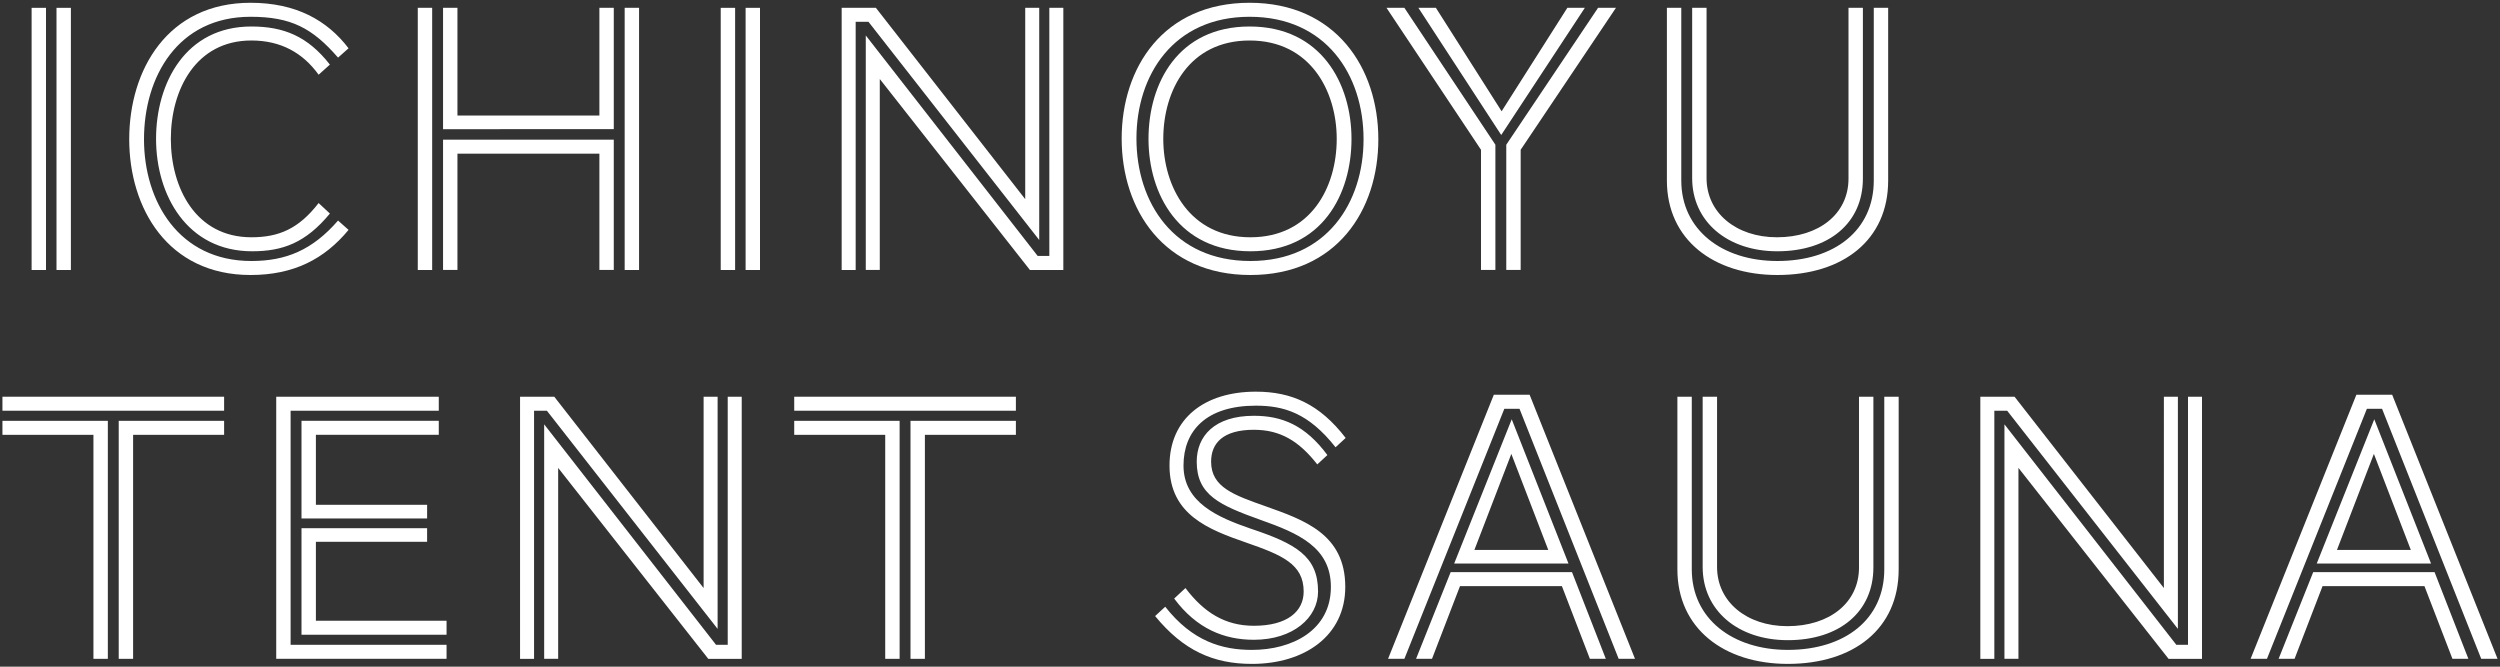
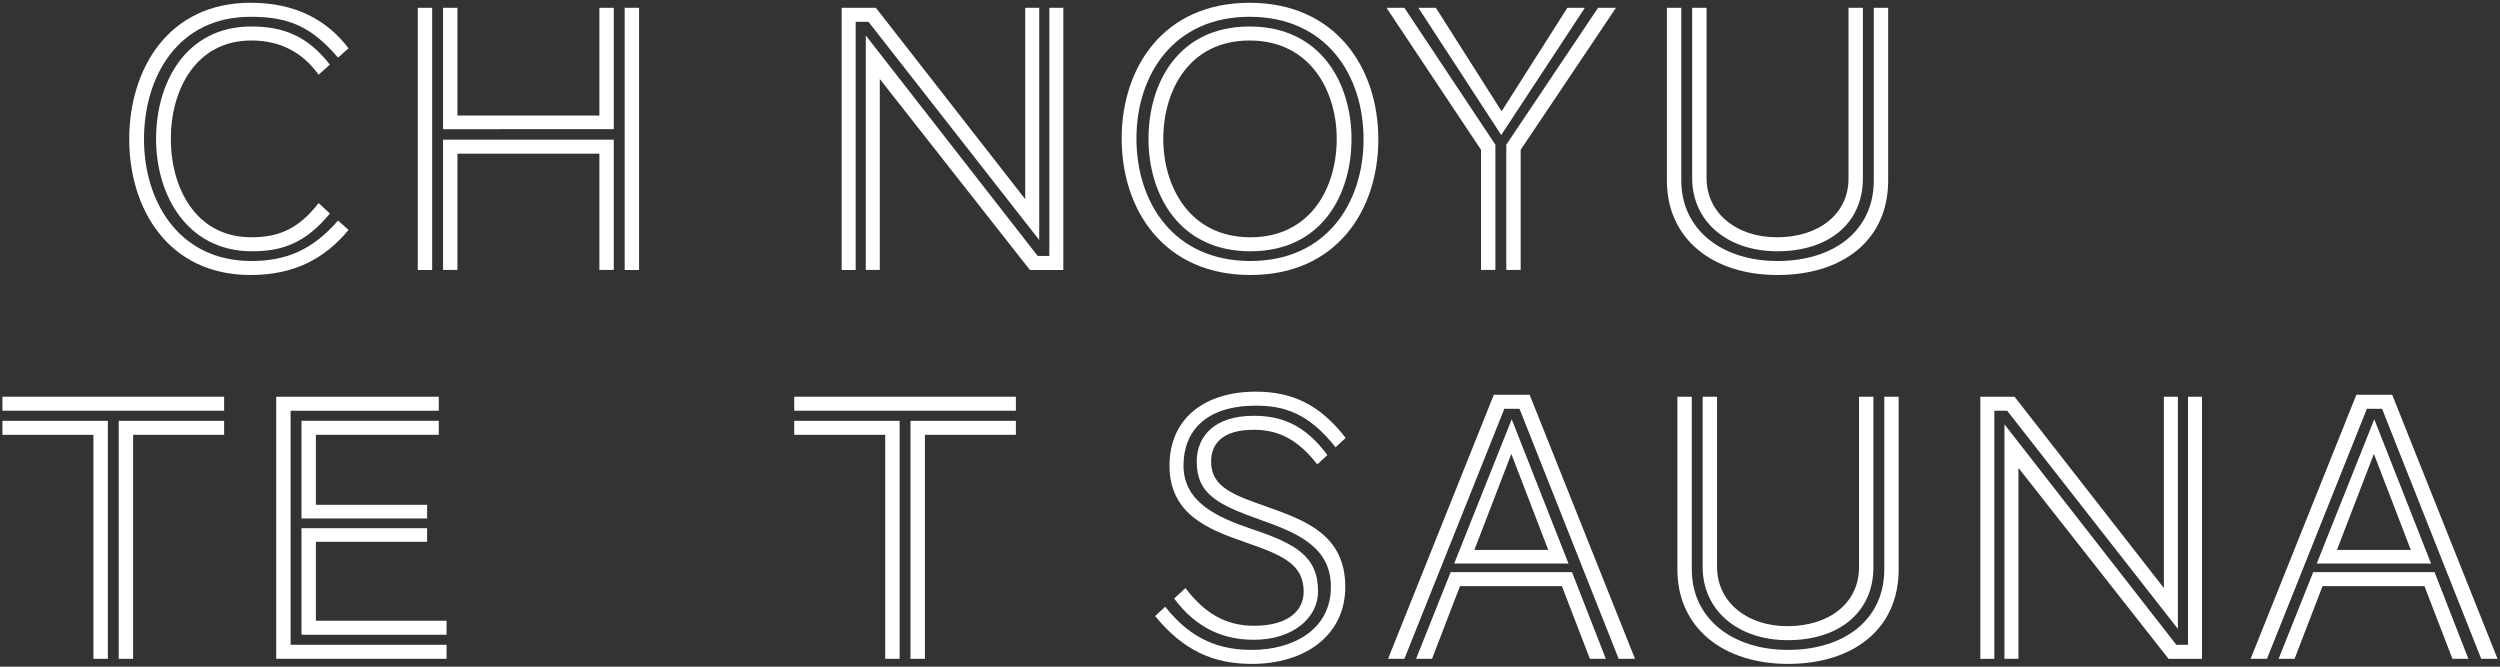
<svg xmlns="http://www.w3.org/2000/svg" version="1.1" id="レイヤー_1" x="0px" y="0px" viewBox="0 0 450 120" style="enable-background:new 0 0 450 120;" xml:space="preserve">
  <rect x="0" y="0" width="450" height="120" fill="#333333" stroke="none" />
  <style type="text/css">
	.st0{fill:#FFFFFF;}
</style>
  <g>
-     <path class="st0" d="M5.69,48.59V1.41h2.59v47.19H5.69z M10.17,48.59V1.41h2.59v47.19H10.17z" />
    <path class="st0" d="M62.74,41.38c-4.34,5.25-9.87,8.12-17.64,8.12c-14.91,0-21.84-12.04-21.84-24.43   c0-12.53,6.93-24.57,21.84-24.57c8.19,0,13.79,3.15,17.64,8.19l-1.89,1.68c-4.62-5.32-8.47-7.35-15.75-7.35   c-13.09,0-19.18,10.78-19.18,22.05c0,11.13,6.23,21.91,19.32,21.91c6.23,0,10.99-1.96,15.61-7.28L62.74,41.38z M59.38,38.44   c-4.34,5.25-8.47,6.79-14,6.79c-11.69,0-17.29-10.08-17.29-20.23c0-10.08,5.32-20.23,17.15-20.23c5.81,0,10.15,1.75,14.14,6.86   l-2.03,1.82c-2.87-3.99-6.86-6.16-12.11-6.16c-10.01,0-14.49,8.89-14.49,17.71s4.48,17.71,14.49,17.71c4.97,0,8.54-1.54,12.11-6.16   L59.38,38.44z" />
    <path class="st0" d="M75.2,48.59V1.41h2.59v47.19H75.2z M79.75,23.25V1.41h2.59V20.8h25.55V1.41h2.59v21.84H79.75z M107.89,48.59   V27.66H82.34v20.93h-2.59V25.14h30.73v23.45H107.89z M112.44,48.59V1.41h2.59v47.19H112.44z" />
-     <path class="st0" d="M129.73,48.59V1.41h2.59v47.19H129.73z M134.21,48.59V1.41h2.59v47.19H134.21z" />
    <path class="st0" d="M156.33,3.93h-2.31v44.67h-2.52V1.41h6.16l26.88,34.44V1.41h2.52V43.2L156.33,3.93z M185.38,48.59   l-27.02-34.37v34.37h-2.52V6.38l30.94,39.69h2.1V1.41h2.52v47.19H185.38z" />
    <path class="st0" d="M201.9,24.93c0-12.74,7.49-24.43,23.03-24.43c15.47,0,23.17,11.69,23.17,24.57c0,12.74-7.49,24.43-23.03,24.43   C209.53,49.5,201.9,37.81,201.9,24.93z M245.44,25.07c0-11.55-6.72-22.05-20.51-22.05c-13.72,0-20.37,10.5-20.37,21.91   c0,11.55,6.72,22.05,20.51,22.05C238.79,46.98,245.44,36.48,245.44,25.07z M206.73,25c0-10.01,5.32-20.23,18.2-20.23   S243.27,15.06,243.27,25c0,10.01-5.32,20.23-18.2,20.23C212.19,45.23,206.73,34.94,206.73,25z M240.61,25   c0-8.61-4.76-17.71-15.68-17.71c-10.85,0-15.54,8.96-15.54,17.71c0,8.61,4.76,17.71,15.68,17.71   C235.92,42.71,240.61,33.75,240.61,25z" />
    <path class="st0" d="M266.58,48.59V26.96L249.57,1.41h3.22l16.38,24.64v22.54H266.58z M255.31,1.41h3.15l11.83,18.62l11.83-18.62   h3.15L270.22,24.3L255.31,1.41z M271.13,48.59V26.05l16.52-24.64h3.22l-17.15,25.55v21.63H271.13z" />
    <path class="st0" d="M337.28,1.41h2.59v31.08c0,10.71-8.12,17.01-19.95,17.01c-11.48,0-19.88-6.37-19.88-17.01V1.41h2.59v31.08   c0,8.89,7.35,14.49,17.29,14.49c10.29,0,17.36-5.53,17.36-14.49V1.41z M332.73,1.41h2.59v30.73c0,7.98-6.09,13.09-15.4,13.09   c-9.03,0-15.33-5.39-15.33-13.16V1.41h2.59v30.66c0,6.23,5.32,10.64,12.67,10.64c7.56,0,12.88-4.2,12.88-10.57V1.41z" />
    <path class="st0" d="M0.44,73.93v-2.52h39.9v2.52H0.44z M16.82,118.59V78.27H0.44v-2.52h18.97v42.84H16.82z M21.37,118.59V75.75   h18.97v2.52H23.96v40.32H21.37z" />
    <path class="st0" d="M49.72,118.59V71.41h29.26v2.52H52.31v42.14h28.07v2.52H49.72z M54.27,93.32V75.75h24.71v2.52H56.86v12.6   h20.02v2.45H54.27z M54.27,114.25V95.07h22.61v2.45H56.86v14.21h23.52v2.52H54.27z" />
-     <path class="st0" d="M98.44,73.93h-2.31v44.67h-2.52V71.41h6.16l26.88,34.44V71.41h2.52v41.79L98.44,73.93z M127.49,118.59   l-27.02-34.37v34.37h-2.52V76.38l30.94,39.69h2.1V71.41h2.52v47.19H127.49z" />
    <path class="st0" d="M142.96,73.93v-2.52h39.9v2.52H142.96z M159.34,118.59V78.27h-16.38v-2.52h18.97v42.84H159.34z M163.89,118.59   V75.75h18.97v2.52h-16.38v40.32H163.89z" />
    <path class="st0" d="M237.11,83.59c-3.29-4.2-6.65-6.23-11.41-6.23c-5.6,0-7.7,2.45-7.7,5.74c0,4.62,4.13,6.02,9.87,8.05   c6.86,2.45,14.28,4.97,14.28,14.49c0,8.82-7.35,13.86-16.8,13.86c-6.93,0-12.32-2.38-17.43-8.61l1.82-1.68   c4.9,6.23,10.22,7.77,15.61,7.77c7.21,0,14.21-3.5,14.21-11.34c0-7.14-5.88-9.66-12.6-12.04c-7.42-2.66-11.55-4.48-11.55-10.5   c0-4.62,3.22-8.26,10.29-8.26c5.04,0,9.24,1.68,13.23,7.07L237.11,83.59z M240.4,80.51c-4.9-6.23-9.38-7.49-14.35-7.49   c-8.89,0-13.02,4.48-13.02,10.78c0,6.65,6.16,9.31,12.04,11.34c8.19,2.73,12.18,4.97,12.18,11.34c0,4.69-4.48,8.68-11.55,8.68   c-5.32,0-10.29-1.96-14.35-7.42l2.03-1.89c3.29,4.34,7.07,6.79,12.32,6.79c6.02,0,8.96-2.59,8.96-6.16c0-4.97-3.92-6.58-10.36-8.82   c-6.65-2.31-13.79-4.97-13.79-13.86c0-8.47,6.3-13.3,15.54-13.3c6.44,0,11.48,2.24,16.17,8.33L240.4,80.51z" />
    <path class="st0" d="M291.36,118.59l-17.85-45.01h-2.73l-17.99,45.01h-2.94l19.04-47.54h6.44l18.97,47.54H291.36z M286.18,118.59   l-5.04-13.09H262.8l-5.04,13.09h-2.87l6.23-15.61h21.84l6.09,15.61H286.18z M261.75,101.44l10.36-25.97l10.22,25.97H261.75z    M272.04,81.7l-6.65,17.29h13.3L272.04,81.7z" />
    <path class="st0" d="M339.17,71.41h2.59v31.08c0,10.71-8.12,17.01-19.95,17.01c-11.48,0-19.88-6.37-19.88-17.01V71.41h2.59v31.08   c0,8.89,7.35,14.49,17.29,14.49c10.29,0,17.36-5.53,17.36-14.49V71.41z M334.62,71.41h2.59v30.73c0,7.98-6.09,13.09-15.4,13.09   c-9.03,0-15.33-5.39-15.33-13.16V71.41h2.59v30.66c0,6.23,5.32,10.64,12.67,10.64c7.56,0,12.88-4.2,12.88-10.57V71.41z" />
    <path class="st0" d="M361.29,73.93h-2.31v44.67h-2.52V71.41h6.16l26.88,34.44V71.41h2.52v41.79L361.29,73.93z M390.34,118.59   l-27.02-34.37v34.37h-2.52V76.38l30.94,39.69h2.1V71.41h2.52v47.19H390.34z" />
    <path class="st0" d="M446.62,118.59l-17.85-45.01h-2.73l-17.99,45.01h-2.94l19.04-47.54h6.44l18.97,47.54H446.62z M441.44,118.59   l-5.04-13.09h-18.34l-5.04,13.09h-2.87l6.23-15.61h21.84l6.09,15.61H441.44z M417.01,101.44l10.36-25.97l10.22,25.97H417.01z    M427.3,81.7l-6.65,17.29h13.3L427.3,81.7z" />
  </g>
</svg>